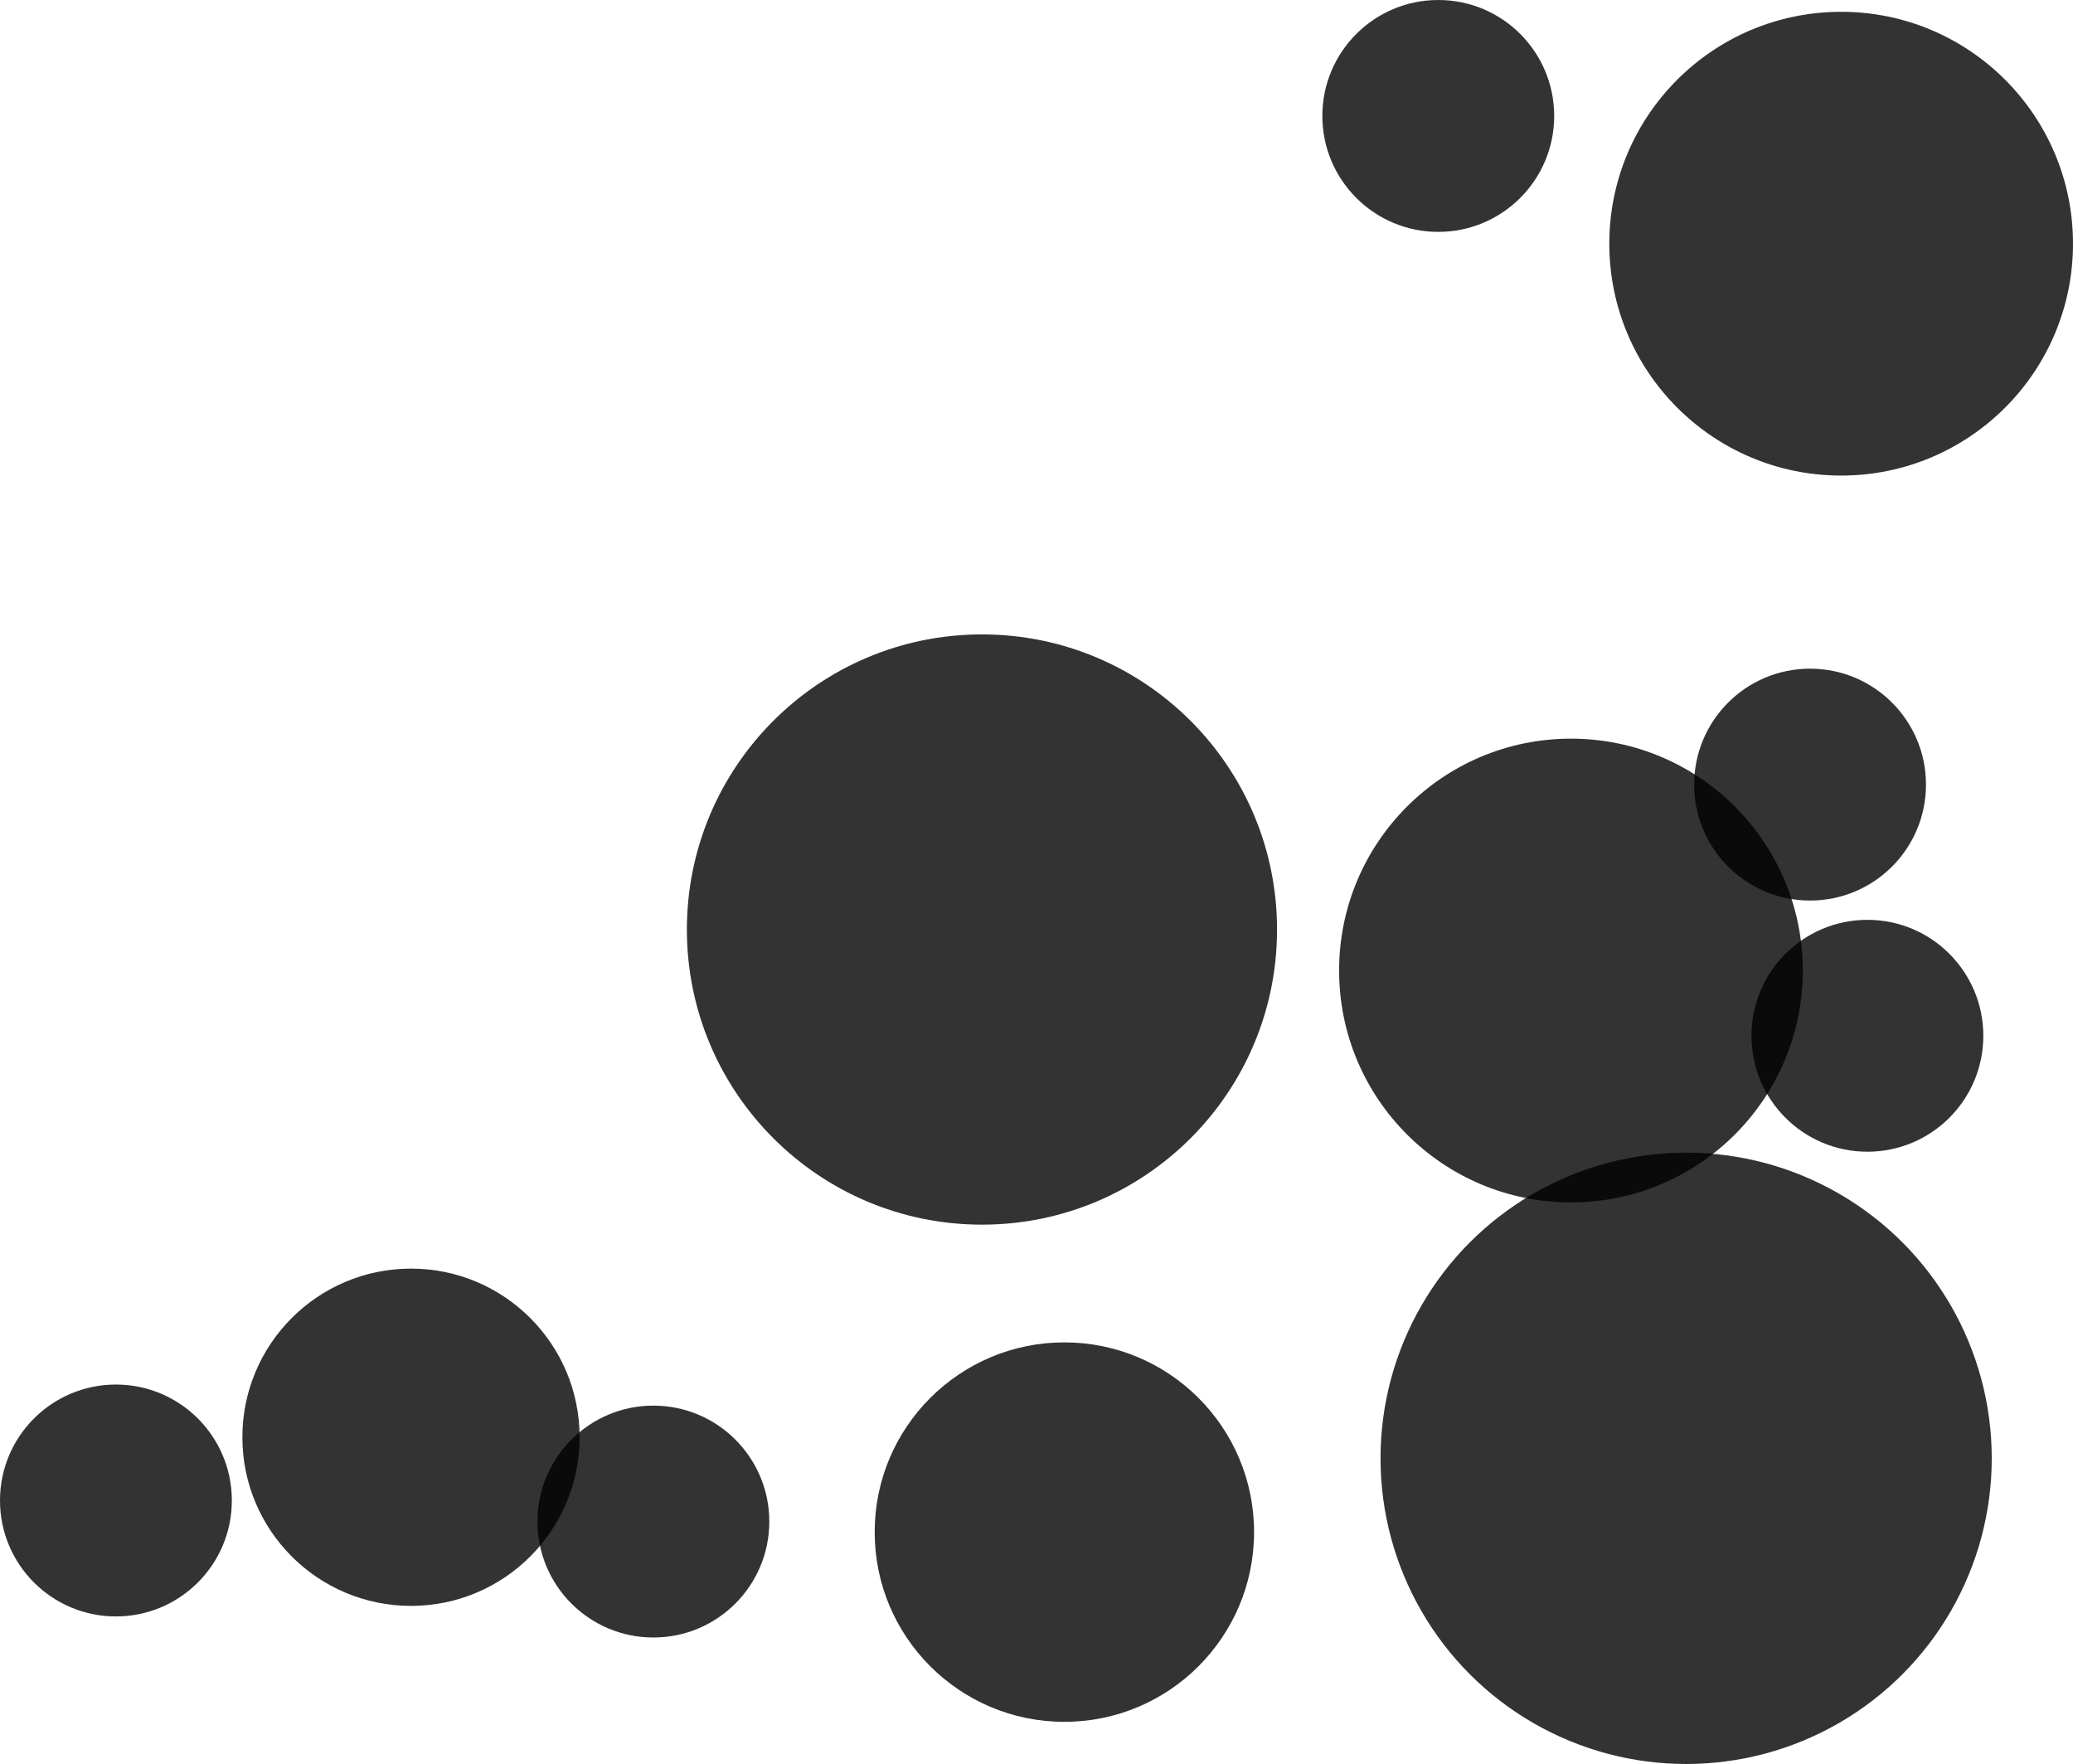
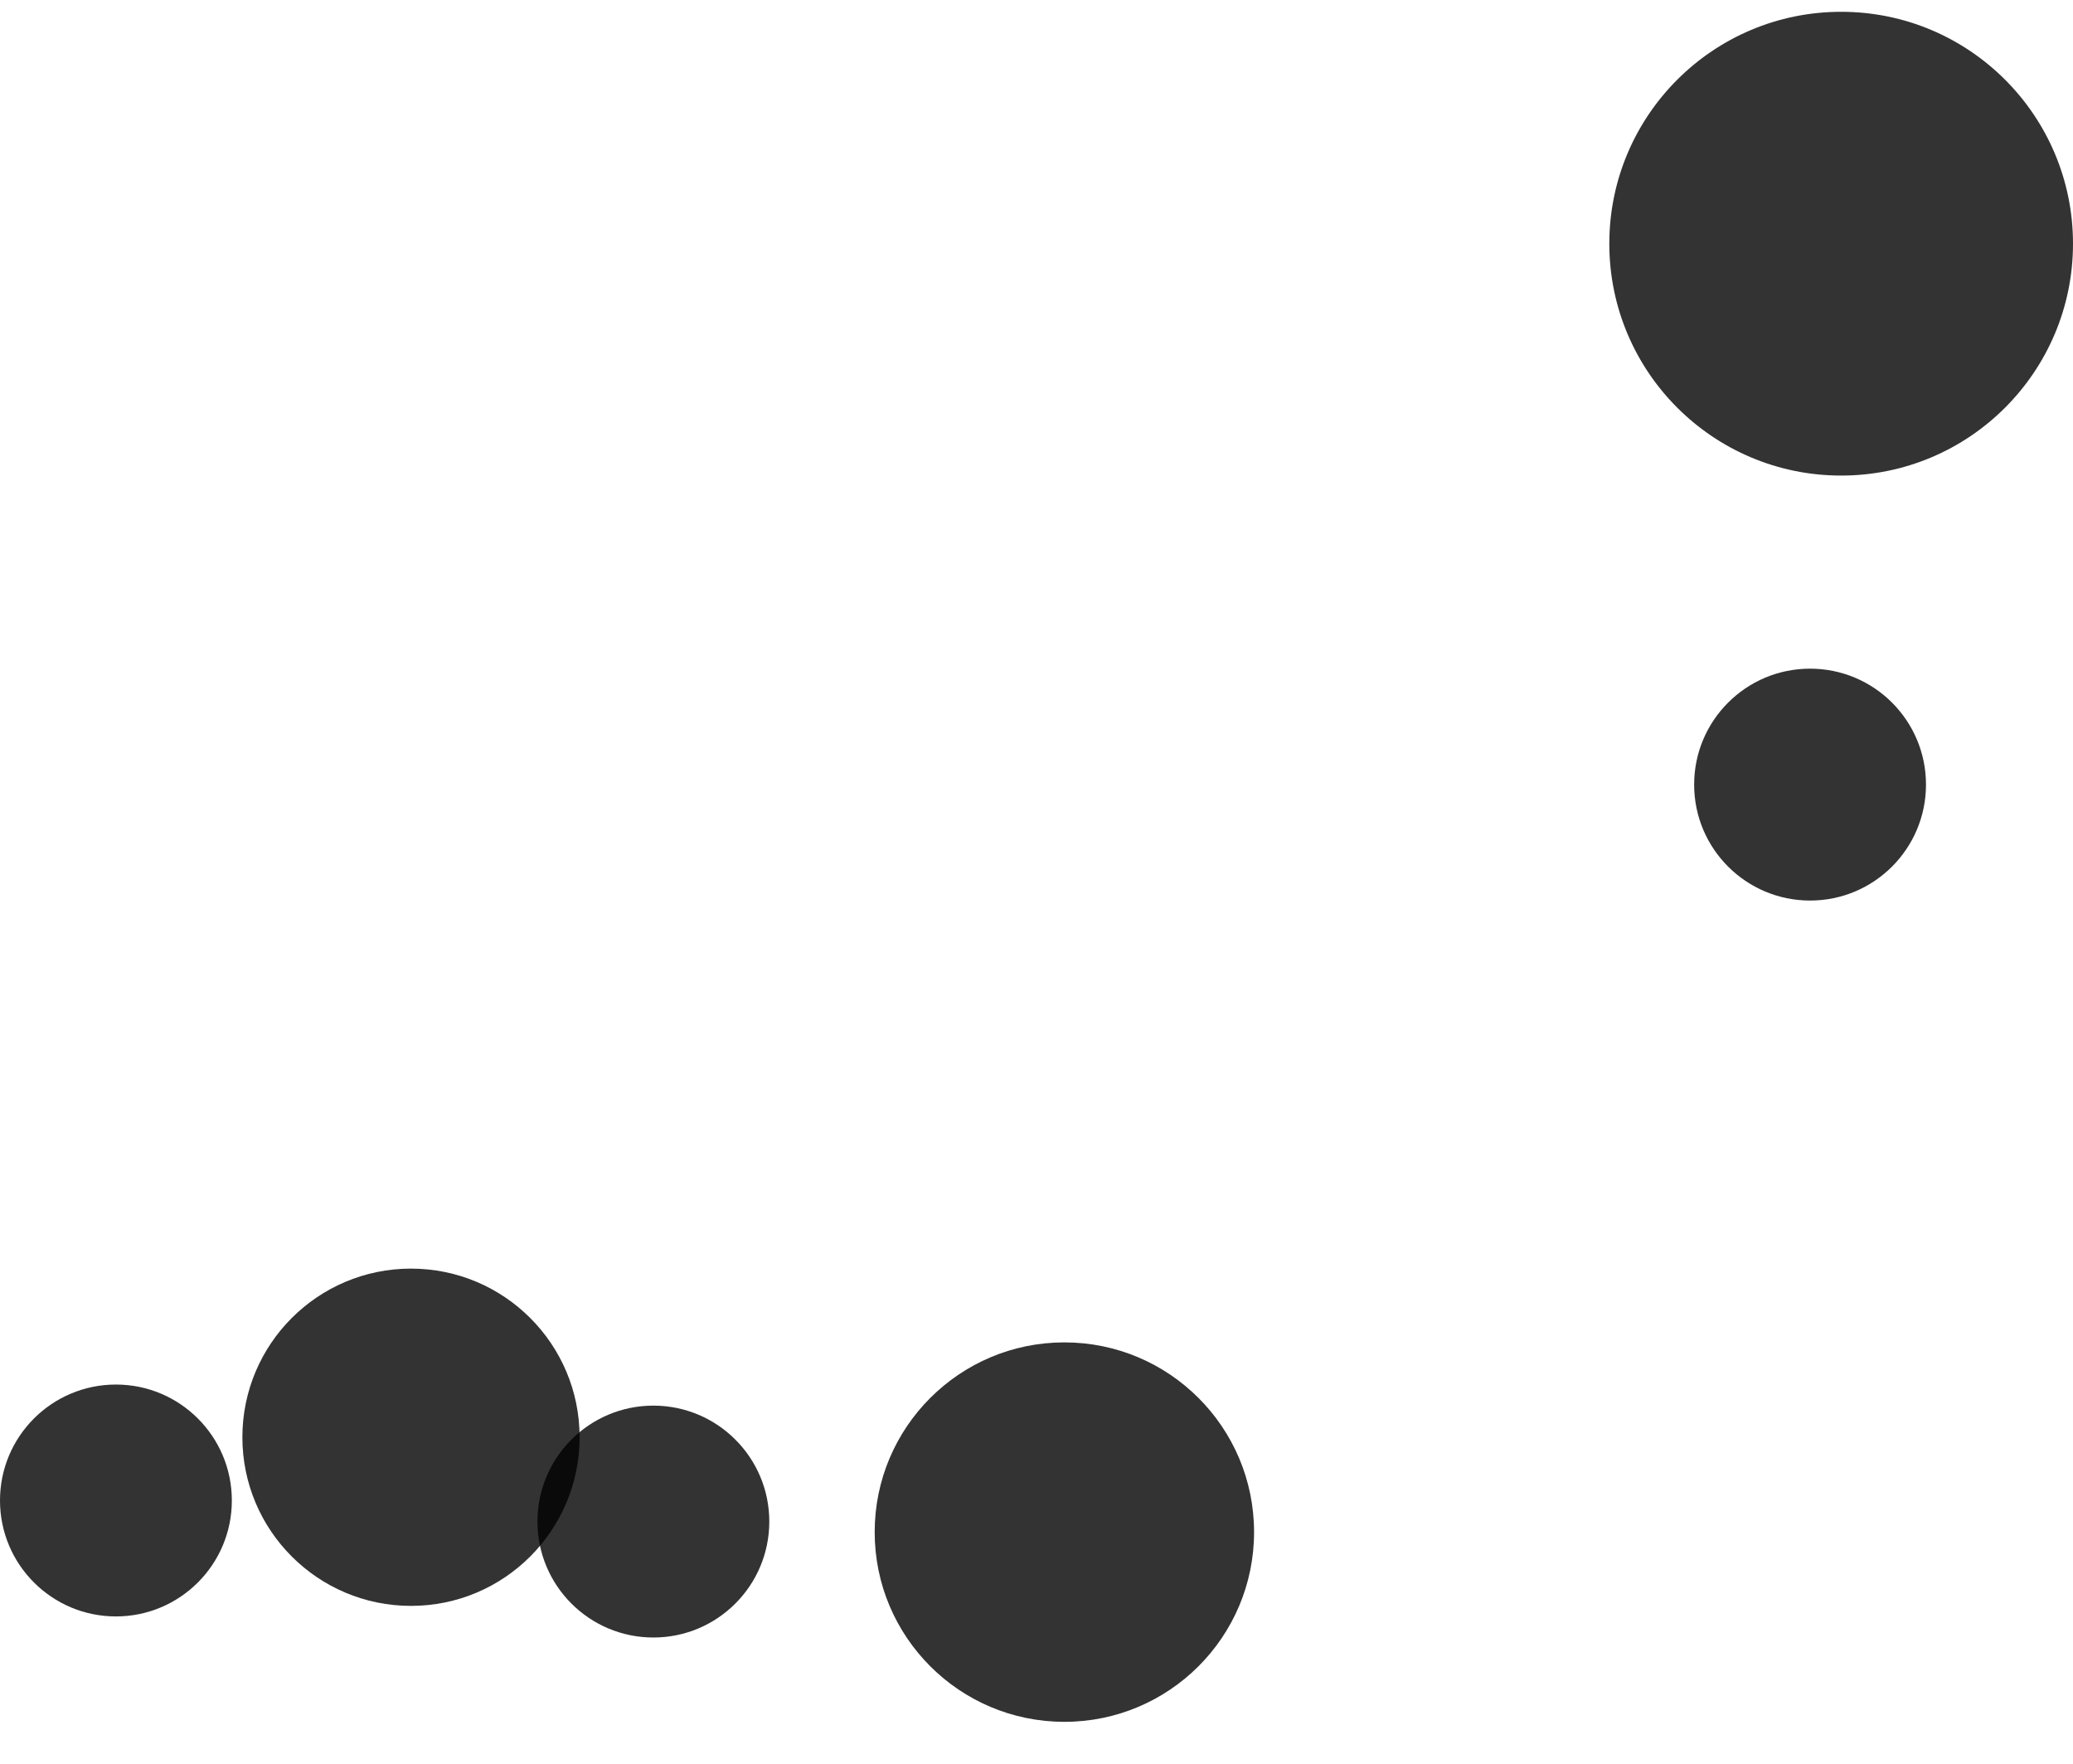
<svg xmlns="http://www.w3.org/2000/svg" id="content" viewBox="0 0 196.71 167.36">
  <defs>
    <style>.cls-1{opacity:.8;stroke-width:0px;}</style>
  </defs>
-   <circle class="cls-1" cx="93.18" cy="88.19" r="28" />
-   <circle class="cls-1" cx="149.07" cy="92.08" r="22" />
  <circle class="cls-1" cx="174.71" cy="23.12" r="22" />
-   <circle class="cls-1" cx="160" cy="138.36" r="29" />
  <circle class="cls-1" cx="171.76" cy="74.44" r="11" />
-   <circle class="cls-1" cx="177.2" cy="98.27" r="11" />
-   <circle class="cls-1" cx="136.48" cy="11" r="11" />
  <circle class="cls-1" cx="62" cy="144.36" r="11" />
  <circle class="cls-1" cx="101" cy="145.36" r="18" />
  <circle class="cls-1" cx="11" cy="142.36" r="11" />
  <circle class="cls-1" cx="39" cy="136.36" r="16" />
</svg>